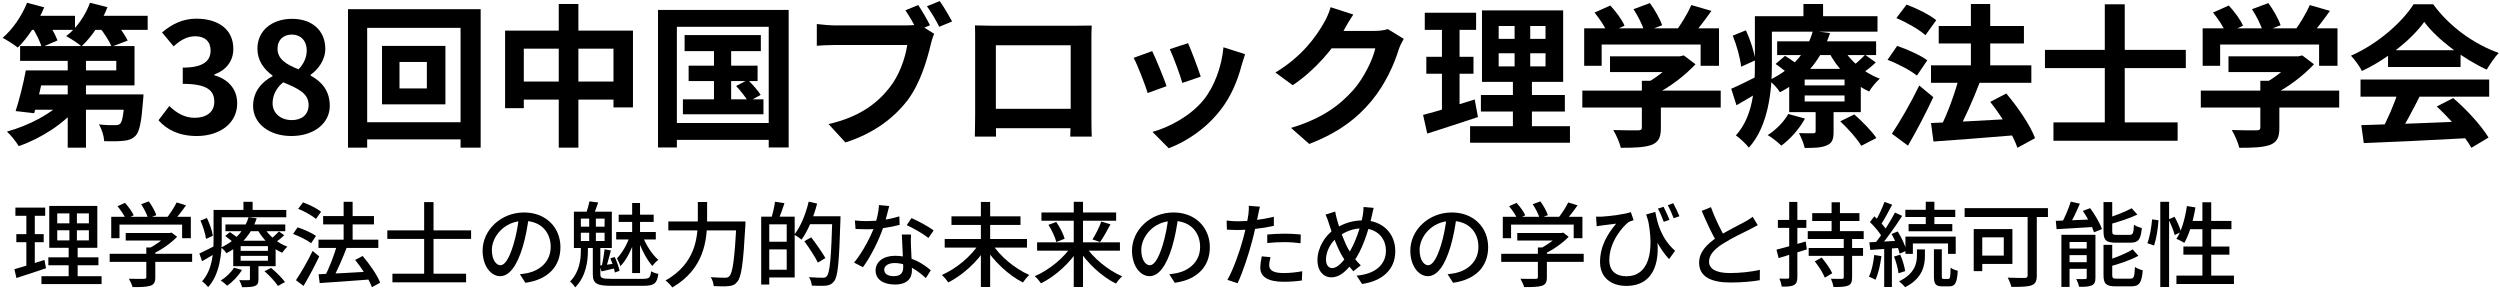
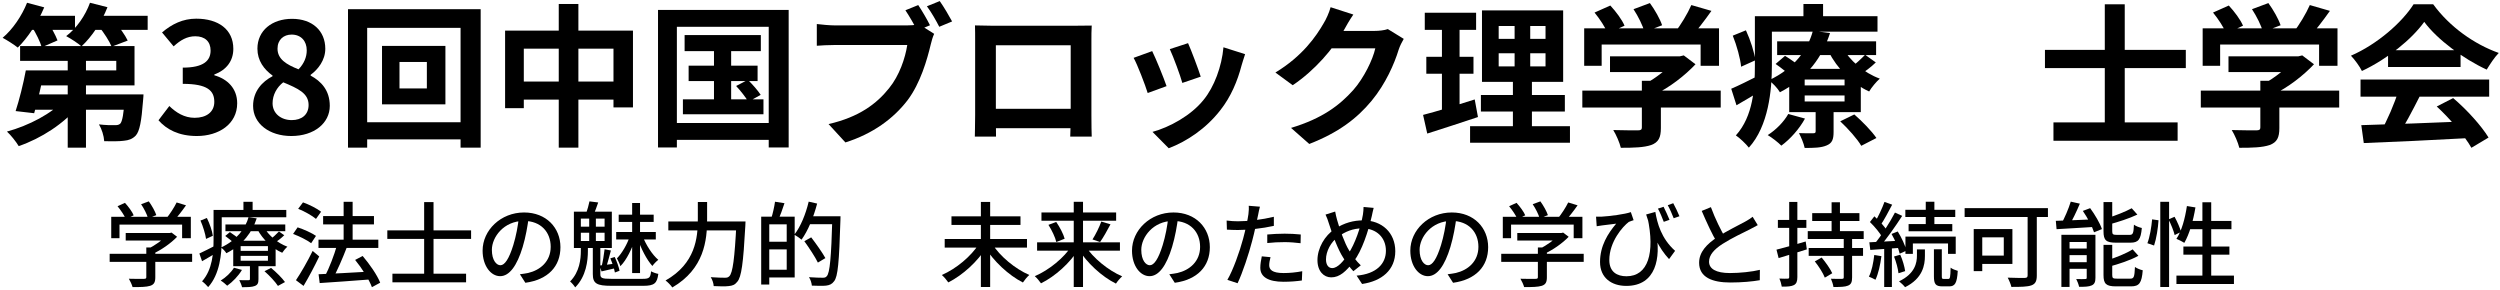
<svg xmlns="http://www.w3.org/2000/svg" width="646" height="75" viewBox="0 0 646 75" fill="none">
  <path d="M9.31 18.187H30.046V15.736H5.194V11.902H34.76V22.061H9.31V18.187ZM6.673 18.187H11.467C10.708 21.943 9.669 26.37 8.83 29.256L4.036 28.702C4.955 25.896 6.033 21.666 6.673 18.187ZM8.351 24.394H33.522V28.347H7.152L8.351 24.394ZM32.283 24.394H37.078C37.078 24.394 37.038 25.5 36.958 26.093C36.558 31.351 36.079 33.92 35.08 35.027C34.201 35.936 33.242 36.253 32.003 36.371C30.885 36.529 28.967 36.529 26.929 36.49C26.849 35.106 26.29 33.327 25.571 32.142C27.249 32.339 28.927 32.379 29.646 32.339C30.285 32.339 30.645 32.3 31.044 31.983C31.604 31.43 31.963 29.532 32.283 24.947V24.394ZM17.5 12.811H22.215V38.15H17.5V12.811ZM16.541 25.817L20.257 27.398C16.661 31.865 10.628 35.778 4.835 37.755C4.156 36.608 2.797 34.909 1.798 33.999C7.432 32.458 13.505 29.295 16.541 25.817ZM6.793 4.075H19.378V7.712H6.793V4.075ZM22.654 4.075H38.156V7.712H22.654V4.075ZM6.992 0.715L11.427 1.901C9.789 5.814 7.112 9.847 4.595 12.297C3.716 11.586 1.798 10.36 0.68 9.767C3.277 7.593 5.634 4.115 6.992 0.715ZM23.253 0.715L27.768 1.861C26.25 5.775 23.653 9.57 21.056 11.981C20.177 11.191 18.219 9.926 17.101 9.333C19.778 7.317 22.055 4.036 23.253 0.715ZM8.271 6.961L12.106 5.34C13.145 6.882 14.344 9.056 14.863 10.44L10.788 12.218C10.388 10.795 9.31 8.621 8.271 6.961ZM25.611 6.921L29.566 5.538C30.845 7 32.323 9.056 33.002 10.479L28.847 12.06C28.288 10.677 26.889 8.503 25.611 6.921Z" fill="black" />
  <path d="M50.861 35.146C46.187 35.146 43.031 33.446 40.953 31.074L43.75 27.398C45.508 29.098 47.625 30.442 50.302 30.442C53.339 30.442 55.376 28.939 55.376 26.331C55.376 23.445 53.658 21.666 47.226 21.666V17.476C52.659 17.476 54.417 15.658 54.417 13.049C54.417 10.756 52.979 9.372 50.462 9.372C48.344 9.372 46.626 10.36 44.868 11.981L41.872 8.384C44.429 6.21 47.266 4.826 50.702 4.826C56.415 4.826 60.291 7.593 60.291 12.614C60.291 15.736 58.533 18.069 55.376 19.255V19.452C58.732 20.401 61.289 22.812 61.289 26.686C61.289 32.062 56.535 35.146 50.861 35.146Z" fill="black" />
  <path d="M75.267 35.146C69.594 35.146 65.398 31.944 65.398 27.358C65.398 23.603 67.716 21.113 70.433 19.689V19.531C68.195 17.911 66.517 15.658 66.517 12.574C66.517 7.87 70.313 4.866 75.467 4.866C80.701 4.866 84.057 7.949 84.057 12.614C84.057 15.539 82.179 17.95 80.261 19.334V19.531C82.978 20.994 85.216 23.326 85.216 27.358C85.216 31.786 81.22 35.146 75.267 35.146ZM77.145 17.911C78.583 16.409 79.262 14.748 79.262 13.009C79.262 10.598 77.784 8.937 75.347 8.937C73.309 8.937 71.711 10.242 71.711 12.574C71.711 15.302 74.028 16.685 77.145 17.911ZM75.387 31.035C77.944 31.035 79.742 29.651 79.742 27.121C79.742 24.077 76.985 22.852 73.189 21.271C71.551 22.536 70.433 24.512 70.433 26.686C70.433 29.335 72.63 31.035 75.387 31.035Z" fill="black" />
  <path d="M103.228 16.013V22.852H110.3V16.013H103.228ZM98.714 11.863H115.095V26.963H98.714V11.863ZM89.924 2.375H124.204V38.15H119.01V7.198H94.878V38.15H89.924V2.375ZM92.721 31.588H121.967V36.015H92.721V31.588Z" fill="black" />
  <path d="M130.517 7.91H163.558V27.754H158.524V12.574H135.351V27.951H130.517V7.91ZM133.034 21.073H161.321V25.738H133.034V21.073ZM144.381 1.031H149.455V38.15H144.381V1.031Z" fill="black" />
  <path d="M176.903 9.056H196.6V13.207H176.903V9.056ZM177.942 16.962H195.761V20.954H177.942V16.962ZM176.463 25.659H197.279V29.532H176.463V25.659ZM184.494 10.36H188.929V27.714H184.494V10.36ZM190.208 22.219L193.244 20.638C194.443 21.785 195.881 23.445 196.56 24.512L193.364 26.291C192.725 25.184 191.366 23.445 190.208 22.219ZM170.031 2.573H203.792V38.111H198.638V6.921H174.905V38.111H170.031V2.573ZM172.668 31.786H200.995V36.134H172.668V31.786Z" fill="black" />
  <path d="M237.273 1.308C238.272 2.81 239.59 5.063 240.309 6.526L236.993 7.91C236.194 6.249 234.996 4.233 233.957 2.652L237.273 1.308ZM242.827 0.28C243.865 1.743 245.264 4.115 246.023 5.538L242.707 6.921C241.868 5.301 240.629 3.087 239.51 1.624L242.827 0.28ZM241.388 8.74C241.029 9.491 240.709 10.637 240.509 11.467C239.59 15.341 237.832 21.508 234.516 25.896C230.88 30.639 225.567 34.553 218.455 36.806L214.1 32.062C222.011 30.244 226.525 26.805 229.722 22.812C232.399 19.531 233.917 15.025 234.436 11.625C232.039 11.625 218.814 11.625 215.818 11.625C214.02 11.625 212.102 11.744 211.063 11.823V6.21C212.262 6.368 214.499 6.566 215.818 6.566C218.814 6.566 232.079 6.566 234.316 6.566C235.115 6.566 236.394 6.526 237.433 6.249L241.388 8.74Z" fill="black" />
  <path d="M251.936 6.566C253.534 6.605 255.052 6.645 256.131 6.645C259.048 6.645 275.269 6.645 278.146 6.645C279.144 6.645 280.623 6.645 282.101 6.605C282.021 7.791 282.021 9.214 282.021 10.44C282.021 12.851 282.021 27.398 282.021 29.809C282.021 31.351 282.061 35.146 282.101 35.304H276.547C276.547 35.146 276.667 32.062 276.667 29.888C276.667 27.596 276.667 11.704 276.667 11.704H257.33C257.33 11.704 257.33 27.556 257.33 29.888C257.33 31.786 257.37 35.106 257.37 35.304H251.896C251.896 35.106 251.976 31.628 251.976 29.73C251.976 27.358 251.976 12.732 251.976 10.44C251.976 9.293 251.976 7.712 251.936 6.566ZM278.625 28.109V33.13H254.613V28.109H278.625Z" fill="black" />
  <path d="M306.992 11.151C307.751 12.811 309.709 17.99 310.268 19.808L305.514 21.429C304.995 19.531 303.237 14.748 302.278 12.693L306.992 11.151ZM321.735 13.997C321.296 15.302 321.056 16.132 320.816 16.922C319.777 20.915 318.059 25.026 315.342 28.465C311.627 33.248 306.673 36.529 301.998 38.308L297.803 34.078C302.158 32.892 307.751 29.888 311.027 25.777C313.744 22.457 315.702 17.199 316.142 12.218L321.735 13.997ZM297.723 13.207C298.722 15.223 300.68 20.045 301.439 22.259L296.564 24.038C295.925 21.943 293.887 16.646 292.928 14.946L297.723 13.207Z" fill="black" />
  <path d="M362.728 10.044C362.288 10.795 361.729 11.863 361.409 12.851C360.33 16.409 358.053 21.666 354.417 26.054C350.622 30.639 345.827 34.276 338.316 37.201L333.601 33.051C341.752 30.6 346.187 27.161 349.703 23.247C352.42 20.164 354.737 15.42 355.376 12.495H341.912L343.75 7.989C345.508 7.989 353.898 7.989 355.136 7.989C356.375 7.989 357.733 7.831 358.612 7.514L362.728 10.044ZM349.703 3.759C348.744 5.142 347.705 6.961 347.266 7.791C344.549 12.574 339.794 18.148 334.041 22.022L329.566 18.741C336.558 14.511 340.074 9.412 342.032 6.012C342.631 5.063 343.47 3.245 343.83 1.861L349.703 3.759Z" fill="black" />
  <path d="M387.259 13.76V17.16H399.365V13.76H387.259ZM387.259 6.724V10.044H399.365V6.724H387.259ZM382.944 2.692H403.92V21.152H382.944V2.692ZM382.664 24.552H404.359V28.821H382.664V24.552ZM379.868 32.616H405.678V36.885H379.868V32.616ZM368.161 3.285H381.426V7.712H368.161V3.285ZM368.561 14.669H380.747V19.057H368.561V14.669ZM367.722 29.691C371.158 28.821 376.272 27.24 381.066 25.698L381.905 30.244C377.431 31.746 372.636 33.288 368.801 34.513L367.722 29.691ZM372.596 5.024H377.151V29.335L372.596 30.046V5.024ZM391.374 4.391H395.41V19.294H395.849V34.632H390.935V19.294H391.374V4.391Z" fill="black" />
  <path d="M416.026 14.551H434.444V18.622H416.026V14.551ZM408.874 23.405H444.633V27.793H408.874V23.405ZM424.256 20.875H429.171V33.09C429.171 35.541 428.571 36.767 426.654 37.478C424.776 38.111 422.219 38.19 418.823 38.19C418.503 36.846 417.624 34.83 416.865 33.604C419.422 33.683 422.418 33.683 423.217 33.683C424.017 33.683 424.256 33.486 424.256 32.932V20.875ZM432.886 14.551H434.085L435.084 14.313L438.12 16.606C435.363 19.531 431.408 22.615 427.493 24.473C426.933 23.682 425.655 22.378 424.936 21.745C428.012 20.164 431.408 17.357 432.886 15.42V14.551ZM409.354 7.317H444.193V17.002H439.439V11.507H413.868V17.002H409.354V7.317ZM437.041 1.308L442.235 2.81C440.398 5.419 438.32 8.107 436.682 9.847L432.766 8.423C434.285 6.486 436.083 3.522 437.041 1.308ZM412.03 3.245L416.106 1.427C417.544 2.968 419.142 5.103 419.781 6.645L415.427 8.621C414.867 7.159 413.389 4.905 412.03 3.245ZM422.099 2.375L426.334 0.794C427.612 2.533 428.971 4.945 429.49 6.526L424.936 8.265C424.536 6.684 423.297 4.194 422.099 2.375Z" fill="black" />
  <path d="M459.216 10.677H484.786V14.234H459.216V10.677ZM458.816 16.527L461.253 14.432C462.692 15.302 464.57 16.646 465.528 17.555L462.931 19.887C462.053 18.938 460.255 17.515 458.816 16.527ZM475.517 31.351L479.153 29.572C481.19 31.351 483.667 33.881 484.866 35.66L480.951 37.676C479.952 35.936 477.555 33.248 475.517 31.351ZM466.328 24.67V26.212H476.636V24.67H466.328ZM466.328 20.559V22.061H476.636V20.559H466.328ZM462.332 17.792H480.831V28.979H462.332V17.792ZM462.092 29.453L466.407 30.639C464.969 33.288 462.572 35.976 460.295 37.636C459.535 36.846 457.817 35.502 456.779 34.909C458.896 33.565 460.934 31.509 462.092 29.453ZM481.949 14.155L484.706 16.132C483.428 17.397 481.83 18.543 480.631 19.294L478.234 17.476C479.392 16.646 481.03 15.104 481.949 14.155ZM476.036 12.179C477.914 15.618 481.63 18.82 485.745 20.322C484.826 21.113 483.588 22.615 482.988 23.642C478.553 21.627 474.718 17.713 472.48 13.286L476.036 12.179ZM469.164 27.556H473.799V34.078C473.799 36.015 473.439 37.004 471.961 37.597C470.563 38.19 468.765 38.229 466.328 38.229C466.088 37.043 465.409 35.462 464.849 34.395C466.328 34.474 468.006 34.434 468.525 34.434C469.004 34.434 469.164 34.316 469.164 33.92V27.556ZM468.445 7.989L472.88 8.542C470.922 14.59 467.167 20.085 459.935 23.84C459.336 22.812 458.017 21.389 457.058 20.757C463.731 17.634 467.167 12.772 468.445 7.989ZM455.74 4.194H485.146V8.186H455.74V4.194ZM453.462 4.194H457.857V16.962C457.857 23.326 456.978 32.576 451.904 38.15C451.225 37.241 449.467 35.581 448.548 34.988C453.063 30.007 453.462 22.615 453.462 16.962V4.194ZM466.008 1.031H471.082V6.605H466.008V1.031ZM447.749 9.214L451.145 7.831C452.304 10.321 453.343 13.562 453.582 15.578L449.907 17.239C449.707 15.144 448.788 11.784 447.749 9.214ZM447.35 22.931C449.227 22.14 451.824 20.836 454.581 19.452L455.66 23.05C453.383 24.473 450.985 25.896 448.708 27.2L447.35 22.931Z" fill="black" />
-   <path d="M498.97 16.883H524.9V21.389H498.97V16.883ZM500.967 6.724H522.982V11.23H500.967V6.724ZM509.278 1.031H514.272V20.164H509.278V1.031ZM498.97 31.786C504.323 31.588 512.754 31.114 520.625 30.679V34.948C513.153 35.581 505.242 36.173 499.609 36.569L498.97 31.786ZM514.272 26.331L518.427 24.156C521.384 27.675 524.62 32.339 525.859 35.699L521.304 38.19C520.225 34.948 517.189 29.967 514.272 26.331ZM506.201 20.045L511.515 21.429C509.757 26.014 507.48 31.074 505.642 34.355L501.367 33.011C503.165 29.532 505.163 24.117 506.201 20.045ZM490.02 4.668L492.657 1.189C495.254 2.138 498.65 3.838 500.328 5.222L497.531 9.095C495.973 7.672 492.657 5.775 490.02 4.668ZM487.743 15.46L490.22 11.863C492.817 12.732 496.253 14.274 498.011 15.578L495.334 19.531C493.736 18.227 490.38 16.448 487.743 15.46ZM488.861 34.553C490.859 31.588 493.736 26.647 495.933 22.101L499.569 25.105C497.611 29.295 495.254 33.802 493.017 37.636L488.861 34.553Z" fill="black" />
  <path d="M530.613 31.628H562.696V36.371H530.613V31.628ZM528.416 12.89H564.813V17.594H528.416V12.89ZM543.878 1.11H549.032V34.948H543.878V1.11Z" fill="black" />
  <path d="M575.841 14.551H594.259V18.622H575.841V14.551ZM568.689 23.405H604.448V27.793H568.689V23.405ZM584.071 20.875H588.985V33.09C588.985 35.541 588.386 36.767 586.468 37.478C584.59 38.111 582.033 38.19 578.637 38.19C578.318 36.846 577.439 34.83 576.68 33.604C579.237 33.683 582.233 33.683 583.032 33.683C583.831 33.683 584.071 33.486 584.071 32.932V20.875ZM592.701 14.551H593.9L594.899 14.313L597.935 16.606C595.178 19.531 591.223 22.615 587.307 24.473C586.748 23.682 585.469 22.378 584.75 21.745C587.827 20.164 591.223 17.357 592.701 15.42V14.551ZM569.168 7.317H604.008V17.002H599.253V11.507H573.683V17.002H569.168V7.317ZM596.856 1.308L602.05 2.81C600.212 5.419 598.135 8.107 596.497 9.847L592.581 8.423C594.099 6.486 595.897 3.522 596.856 1.308ZM571.845 3.245L575.92 1.427C577.359 2.968 578.957 5.103 579.596 6.645L575.241 8.621C574.682 7.159 573.204 4.905 571.845 3.245ZM581.914 2.375L586.149 0.794C587.427 2.533 588.786 4.945 589.305 6.526L584.75 8.265C584.351 6.684 583.112 4.194 581.914 2.375Z" fill="black" />
  <path d="M610.161 32.339C617.313 32.142 628.42 31.746 638.488 31.311L638.328 35.66C628.54 36.213 617.992 36.687 610.8 36.964L610.161 32.339ZM609.961 20.559H643.203V24.986H609.961V20.559ZM617.073 12.969H635.811V17.318H617.073V12.969ZM619.75 23.445L625.223 24.947C623.346 28.663 621.188 32.774 619.39 35.422L615.195 34.039C616.833 31.153 618.751 26.765 619.75 23.445ZM629.658 27.517L633.893 25.342C637.489 28.386 641.205 32.537 643.043 35.541L638.608 38.19C636.93 35.185 633.094 30.679 629.658 27.517ZM626.422 5.656C623.186 10.163 616.953 15.223 610.321 18.346C609.761 17.199 608.483 15.42 607.484 14.393C614.316 11.428 620.709 5.775 623.665 1.11H628.739C632.974 6.921 639.327 11.428 645.68 13.681C644.521 14.867 643.442 16.567 642.563 17.99C636.57 15.223 629.818 10.242 626.422 5.656Z" fill="black" />
-   <path d="M14.791 59.504V62.113H22.966V59.504H14.791ZM14.791 55.14V57.701H22.966V55.14H14.791ZM12.73 53.219H25.147V64.034H12.73V53.219ZM12.49 66.501H25.435V68.54H12.49V66.501ZM10.716 71.363H26.25V73.403H10.716V71.363ZM3.98 53.646H11.675V55.757H3.98V53.646ZM4.22 60.5H11.291V62.587H4.22V60.5ZM3.716 69.56C5.706 69.015 8.678 68.09 11.483 67.165L11.891 69.323C9.254 70.201 6.449 71.126 4.244 71.837L3.716 69.56ZM6.809 54.476H8.99V69.133L6.809 69.513V54.476ZM17.932 54.072H19.873V63.109H20.065V72.312H17.74V63.109H17.932V54.072Z" fill="black" />
  <path d="M32.483 60.215H44.014V62.16H32.483V60.215ZM28.336 65.576H49.647V67.663H28.336V65.576ZM37.805 63.939H40.13V71.648C40.13 72.905 39.818 73.521 38.812 73.853C37.805 74.162 36.366 74.185 34.257 74.185C34.089 73.569 33.657 72.62 33.298 72.027C35 72.075 36.702 72.075 37.205 72.051C37.685 72.051 37.805 71.932 37.805 71.6V63.939ZM43.294 60.215H43.846L44.325 60.097L45.763 61.188C44.133 62.872 41.688 64.603 39.363 65.647C39.099 65.267 38.5 64.651 38.14 64.342C40.082 63.441 42.264 61.828 43.294 60.642V60.215ZM28.743 56.017H49.311V61.544H47.058V58.033H30.877V61.544H28.743V56.017ZM45.644 52.317L48.065 53.053C47.01 54.571 45.739 56.183 44.757 57.227L42.911 56.516C43.87 55.377 45.02 53.598 45.644 52.317ZM30.373 53.29L32.291 52.412C33.178 53.385 34.161 54.713 34.544 55.638L32.507 56.587C32.147 55.685 31.212 54.31 30.373 53.29ZM36.462 52.768L38.452 52.033C39.243 53.124 40.082 54.618 40.394 55.59L38.26 56.421C37.996 55.424 37.229 53.907 36.462 52.768Z" fill="black" />
  <path d="M58.253 58.01H73.715V59.741H58.253V58.01ZM58.205 60.974L59.404 59.978C60.267 60.524 61.369 61.354 61.945 61.923L60.674 63.038C60.147 62.469 59.068 61.591 58.205 60.974ZM68.345 70.082L70.047 69.228C71.342 70.296 72.9 71.837 73.643 72.881L71.821 73.877C71.15 72.834 69.64 71.221 68.345 70.082ZM62.184 66.121V67.378H69.232V66.121H62.184ZM62.184 63.607V64.817H69.232V63.607H62.184ZM60.267 62.208H71.222V68.778H60.267V62.208ZM60.458 69.181L62.52 69.75C61.609 71.292 60.099 72.857 58.708 73.83C58.349 73.45 57.534 72.786 57.03 72.501C58.373 71.671 59.691 70.438 60.458 69.181ZM72.085 59.812L73.451 60.785C72.684 61.544 71.725 62.279 70.982 62.753L69.808 61.876C70.527 61.354 71.534 60.405 72.085 59.812ZM68.201 58.697C69.376 60.832 71.749 62.825 74.266 63.749C73.811 64.129 73.236 64.841 72.924 65.315C70.287 64.176 67.866 61.828 66.499 59.243L68.201 58.697ZM64.582 67.995H66.787V72.146C66.787 73.118 66.595 73.616 65.828 73.901C65.109 74.185 64.054 74.209 62.544 74.209C62.424 73.64 62.089 72.905 61.825 72.383C62.88 72.43 63.886 72.406 64.198 72.406C64.51 72.406 64.582 72.312 64.582 72.075V67.995ZM64.222 56.136L66.332 56.421C65.205 59.883 62.856 63.228 58.493 65.433C58.205 64.935 57.582 64.271 57.102 63.963C61.202 62.066 63.407 59.006 64.222 56.136ZM56.287 54.239H73.979V56.136H56.287V54.239ZM55.184 54.239H57.294V61.876C57.294 65.6 56.791 70.865 53.794 74.185C53.459 73.758 52.644 72.976 52.212 72.691C54.921 69.655 55.184 65.267 55.184 61.876V54.239ZM62.904 52.151H65.277V55.33H62.904V52.151ZM51.804 56.99L53.459 56.326C54.202 57.82 54.849 59.741 54.993 60.927L53.243 61.733C53.075 60.5 52.476 58.508 51.804 56.99ZM51.517 65.505C52.62 65.007 54.13 64.224 55.76 63.394L56.263 65.101C54.921 65.931 53.53 66.762 52.212 67.497L51.517 65.505Z" fill="black" />
  <path d="M82.297 61.923H97.759V64.058H82.297V61.923ZM83.496 55.828H96.632V57.986H83.496V55.828ZM88.794 52.151H91.119V63.465H88.794V52.151ZM82.321 70.865C85.557 70.746 90.711 70.462 95.554 70.177V72.217C90.927 72.573 86.013 72.928 82.609 73.142L82.321 70.865ZM91.766 67.165L93.708 66.145C95.506 68.256 97.472 71.078 98.239 73.047L96.105 74.209C95.41 72.288 93.54 69.323 91.766 67.165ZM87.068 63.394L89.561 64.058C88.506 66.809 87.091 70.058 85.941 72.122L83.927 71.458C85.054 69.299 86.372 65.884 87.068 63.394ZM77.047 53.954L78.294 52.294C79.9 52.863 81.938 53.883 82.968 54.713L81.65 56.563C80.667 55.733 78.677 54.594 77.047 53.954ZM75.729 60.453L76.903 58.745C78.51 59.267 80.571 60.192 81.65 60.951L80.403 62.848C79.397 62.066 77.359 61.046 75.729 60.453ZM76.472 72.406C77.694 70.604 79.468 67.544 80.787 64.841L82.489 66.264C81.29 68.778 79.78 71.624 78.438 73.877L76.472 72.406Z" fill="black" />
  <path d="M101.403 70.723H120.437V72.952H101.403V70.723ZM100.084 59.528H121.731V61.733H100.084V59.528ZM109.601 52.222H112.023V72.335H109.601V52.222Z" fill="black" />
  <path d="M136.642 55.97C136.33 58.413 135.851 61.188 135.06 63.821C133.598 68.659 131.632 71.363 129.235 71.363C126.861 71.363 124.704 68.73 124.704 64.769C124.704 59.48 129.402 54.903 135.42 54.903C141.173 54.903 144.817 58.887 144.817 63.868C144.817 68.849 141.604 72.264 135.755 73.071L134.341 70.865C135.18 70.77 135.875 70.651 136.474 70.533C139.543 69.821 142.3 67.592 142.3 63.773C142.3 60.002 139.782 57.085 135.372 57.085C130.17 57.085 127.101 61.283 127.101 64.556C127.101 67.284 128.3 68.54 129.307 68.54C130.385 68.54 131.512 66.975 132.639 63.322C133.334 61.069 133.861 58.365 134.101 55.899L136.642 55.97Z" fill="black" />
  <path d="M163.347 52.46H165.385V70.556H163.347V52.46ZM159.871 55.472H168.909V57.346H159.871V55.472ZM159.224 59.955H169.46V61.876H159.224V59.955ZM162.724 61.093L164.138 61.662C163.347 64.153 161.909 67.212 160.303 68.778C160.135 68.185 159.703 67.284 159.416 66.762C160.686 65.505 162.101 63.062 162.724 61.093ZM166.08 61.093C166.943 63.322 168.573 65.86 170.107 67.141C169.628 67.497 168.933 68.209 168.573 68.73C167.111 67.117 165.577 64.153 164.762 61.544L166.08 61.093ZM153.183 63.204H155.125V70.817C155.125 71.837 155.508 72.051 157.929 72.051C159.008 72.051 164.666 72.051 166.104 72.051C167.782 72.051 168.07 71.742 168.238 70.106C168.741 70.391 169.556 70.675 170.107 70.77C169.796 73.213 169.077 73.853 166.224 73.853C165.337 73.853 158.792 73.853 157.977 73.853C154.19 73.853 153.183 73.26 153.183 70.817V63.204ZM150.091 60.144V62.279H156.227V60.144H150.091ZM150.091 56.492V58.579H156.227V56.492H150.091ZM148.293 54.689H158.097V64.082H148.293V54.689ZM152.248 55.567H153.974V63.109H152.248V55.567ZM157.714 66.762L158.84 66.406C159.392 67.568 159.919 69.015 160.087 69.964L158.888 70.414C158.721 69.466 158.217 67.924 157.714 66.762ZM152.32 52.033L154.573 52.317C154.166 53.503 153.758 54.642 153.399 55.448L151.457 55.116C151.769 54.239 152.152 52.934 152.32 52.033ZM156.227 64.414L157.858 64.722C157.426 66.264 156.971 68.114 156.587 69.252L155.436 68.944C155.748 67.71 156.084 65.742 156.227 64.414ZM154.933 68.612C156.084 68.517 157.474 68.303 159.056 68.09L159.128 69.276C157.81 69.584 156.611 69.845 155.436 70.13L154.933 68.612ZM150.091 63.631H151.912V64.841C151.912 67.331 151.481 71.41 148.628 74.257C148.341 73.782 147.741 73.071 147.31 72.739C149.779 70.248 150.091 66.928 150.091 64.793V63.631Z" fill="black" />
  <path d="M172.696 57.227H191.203V59.528H172.696V57.227ZM190.292 57.227H192.641C192.641 57.227 192.617 58.033 192.593 58.365C192.066 68.042 191.586 71.6 190.508 72.81C189.884 73.616 189.261 73.83 188.278 73.924C187.415 74.043 185.905 73.996 184.419 73.924C184.395 73.26 184.083 72.264 183.652 71.624C185.234 71.742 186.72 71.766 187.343 71.766C187.847 71.766 188.134 71.695 188.446 71.387C189.333 70.556 189.836 66.833 190.292 57.701V57.227ZM180.32 52.199H182.717V56.658C182.717 62.042 181.998 69.466 173.727 74.28C173.368 73.735 172.529 72.881 171.977 72.478C179.72 68.09 180.32 61.425 180.32 56.658V52.199Z" fill="black" />
  <path d="M198.035 55.994H205.346V71.695H198.035V69.703H203.285V57.962H198.035V55.994ZM196.693 55.994H198.778V73.521H196.693V55.994ZM197.915 62.469H204.316V64.437H197.915V62.469ZM200.264 52.128L202.71 52.507C202.206 54.049 201.607 55.709 201.127 56.8L199.305 56.373C199.689 55.187 200.097 53.385 200.264 52.128ZM208.655 55.875H215.87V57.939H208.655V55.875ZM215.079 55.875H217.189C217.189 55.875 217.189 56.658 217.165 56.942C216.829 67.734 216.518 71.458 215.535 72.667C214.959 73.45 214.36 73.687 213.449 73.806C212.586 73.901 211.148 73.853 209.781 73.806C209.733 73.165 209.446 72.217 209.038 71.624C210.596 71.742 212.035 71.766 212.61 71.766C213.09 71.766 213.377 71.695 213.641 71.363C214.432 70.533 214.792 66.525 215.079 56.326V55.875ZM208.966 52.104L211.148 52.602C210.237 56.136 208.751 59.67 207.12 61.923C206.713 61.567 205.778 60.927 205.251 60.642C206.881 58.579 208.199 55.33 208.966 52.104ZM207.84 62.326L209.614 61.33C210.884 62.99 212.514 65.291 213.281 66.691L211.34 67.853C210.644 66.406 209.086 64.058 207.84 62.326Z" fill="black" />
-   <path d="M220.904 56.966C221.863 57.085 222.99 57.132 223.949 57.132C226.706 57.132 229.822 56.729 232.387 55.899L232.459 58.105C230.23 58.697 226.945 59.267 223.973 59.243C223.038 59.243 222.031 59.219 221.072 59.172L220.904 56.966ZM229.774 53.242C229.463 54.428 228.911 56.705 228.312 58.532C227.185 61.947 225.004 66.311 222.99 69.039L220.689 67.853C222.822 65.315 225.028 61.141 225.987 58.437C226.538 56.847 227.065 54.713 227.137 52.981L229.774 53.242ZM235.408 60.595C235.336 61.567 235.36 62.421 235.384 63.346C235.432 64.841 235.647 68.398 235.647 69.869C235.647 71.909 234.425 73.521 231.26 73.521C228.48 73.521 226.25 72.359 226.25 69.892C226.25 67.639 228.288 66.098 231.26 66.098C235.36 66.098 238.524 68.114 240.514 69.845L239.243 71.861C237.445 70.248 234.712 67.971 231.141 67.971C229.534 67.971 228.48 68.707 228.48 69.679C228.48 70.675 229.319 71.363 230.949 71.363C232.795 71.363 233.394 70.391 233.394 69.086C233.394 67.45 233.13 63.157 233.034 60.595H235.408ZM239.914 61.496C238.572 60.405 235.911 58.911 234.305 58.176L235.528 56.349C237.254 57.085 240.082 58.65 241.257 59.528L239.914 61.496Z" fill="black" />
  <path d="M244.11 61.757H265.373V63.987H244.11V61.757ZM245.86 55.899H263.695V58.128H245.86V55.899ZM253.459 52.175H255.856V74.162H253.459V52.175ZM252.979 62.99L254.945 63.797C252.668 67.568 248.784 71.078 245.044 72.976C244.661 72.407 243.918 71.529 243.366 71.055C247.058 69.466 250.966 66.216 252.979 62.99ZM256.359 62.99C258.373 66.216 262.304 69.466 265.972 71.055C265.445 71.505 264.702 72.406 264.318 72.999C260.602 71.102 256.767 67.521 254.466 63.797L256.359 62.99Z" fill="black" />
  <path d="M267.986 62.611H289.393V64.769H267.986V62.611ZM269.113 54.903H288.41V57.037H269.113V54.903ZM277.455 52.151H279.852V74.162H277.455V52.151ZM284.575 57.251L286.948 57.962C286.085 59.599 285.078 61.401 284.263 62.54L282.297 61.876C283.088 60.642 284.071 58.674 284.575 57.251ZM270.911 58.105L272.924 57.346C273.859 58.697 274.794 60.5 275.106 61.686L272.948 62.54C272.684 61.354 271.797 59.48 270.911 58.105ZM276.975 63.465L278.821 64.2C276.544 67.924 272.684 71.387 268.993 73.213C268.633 72.667 267.914 71.814 267.387 71.363C271.054 69.798 274.962 66.619 276.975 63.465ZM280.404 63.489C282.417 66.643 286.325 69.845 289.968 71.41C289.441 71.861 288.722 72.715 288.362 73.284C284.671 71.458 280.835 67.9 278.558 64.224L280.404 63.489Z" fill="black" />
  <path d="M304.448 55.97C304.136 58.413 303.657 61.188 302.865 63.821C301.403 68.659 299.437 71.363 297.04 71.363C294.667 71.363 292.509 68.73 292.509 64.769C292.509 59.48 297.208 54.903 303.225 54.903C308.978 54.903 312.622 58.887 312.622 63.868C312.622 68.849 309.41 72.264 303.561 73.071L302.146 70.865C302.985 70.77 303.681 70.651 304.28 70.533C307.348 69.821 310.105 67.592 310.105 63.773C310.105 60.002 307.588 57.085 303.177 57.085C297.975 57.085 294.907 61.283 294.907 64.556C294.907 67.284 296.105 68.54 297.112 68.54C298.191 68.54 299.318 66.975 300.444 63.322C301.139 61.069 301.667 58.365 301.907 55.899L304.448 55.97Z" fill="black" />
  <path d="M325.567 53.408C325.399 53.978 325.208 54.95 325.112 55.448C324.752 57.108 324.201 59.883 323.553 62.279C322.69 65.623 321.084 70.485 319.79 73.189L317.153 72.312C318.591 69.892 320.341 65.007 321.228 61.662C321.828 59.456 322.427 56.634 322.595 55.33C322.69 54.571 322.738 53.693 322.667 53.171L325.567 53.408ZM319.91 57.18C322.667 57.18 326.119 56.753 329.163 56.017V58.365C326.19 59.03 322.499 59.433 319.862 59.433C318.759 59.433 317.896 59.385 317.033 59.338L316.961 56.99C318.136 57.132 318.975 57.18 319.91 57.18ZM327.461 60.595C328.755 60.476 330.41 60.382 331.944 60.382C333.334 60.382 334.773 60.453 336.115 60.595L336.067 62.848C334.844 62.706 333.406 62.564 331.992 62.564C330.434 62.564 328.947 62.635 327.461 62.801V60.595ZM328.3 66.453C328.108 67.189 327.964 67.948 327.964 68.517C327.964 69.608 328.636 70.556 331.68 70.556C333.262 70.556 334.916 70.391 336.499 70.082L336.403 72.478C335.084 72.667 333.478 72.81 331.656 72.81C327.773 72.81 325.663 71.576 325.663 69.205C325.663 68.209 325.855 67.212 326.047 66.24L328.3 66.453Z" fill="black" />
  <path d="M354.957 53.717C354.765 54.333 354.598 55.306 354.478 55.804C353.543 59.86 351.913 64.793 349.827 67.521C347.837 70.13 346.183 71.671 343.978 71.671C342.084 71.671 340.43 70.106 340.43 67.212C340.43 64.153 342.276 60.88 344.937 59.148C347.382 57.559 349.779 56.942 352.272 56.942C357.091 56.942 360.543 60.144 360.543 64.912C360.543 69.774 357.043 72.644 351.961 73.379L350.546 71.221C355.652 70.794 358.121 68.161 358.121 64.793C358.121 61.425 355.724 59.006 352.033 59.006C349.635 59.006 347.622 59.836 345.824 61.141C343.858 62.54 342.635 64.983 342.635 67.023C342.635 68.422 343.259 69.276 344.242 69.276C345.656 69.276 347.19 67.473 348.413 65.576C350.115 63.038 351.625 58.697 352.176 55.472C352.272 54.903 352.344 54.025 352.344 53.48L354.957 53.717ZM345.009 54.666C345.128 55.377 345.32 56.16 345.512 56.847C346.183 59.291 347.502 62.943 348.557 64.627C349.372 65.955 350.474 67.497 351.625 68.564L349.707 70.082C348.748 69.039 347.933 67.995 347.094 66.596C345.8 64.627 344.385 60.927 343.379 57.725C343.139 56.942 342.875 56.16 342.516 55.448L345.009 54.666Z" fill="black" />
  <path d="M376.364 55.97C376.053 58.413 375.573 61.188 374.782 63.821C373.32 68.659 371.354 71.363 368.957 71.363C366.584 71.363 364.426 68.73 364.426 64.769C364.426 59.48 369.125 54.903 375.142 54.903C380.895 54.903 384.539 58.887 384.539 63.868C384.539 68.849 381.327 72.264 375.477 73.071L374.063 70.865C374.902 70.77 375.597 70.651 376.197 70.533C379.265 69.821 382.022 67.592 382.022 63.773C382.022 60.002 379.505 57.085 375.094 57.085C369.892 57.085 366.823 61.283 366.823 64.556C366.823 67.284 368.022 68.54 369.029 68.54C370.108 68.54 371.234 66.975 372.361 63.322C373.056 61.069 373.584 58.365 373.823 55.899L376.364 55.97Z" fill="black" />
  <path d="M392.066 60.215H403.597V62.16H392.066V60.215ZM387.919 65.576H409.23V67.663H387.919V65.576ZM397.388 63.939H399.713V71.648C399.713 72.905 399.402 73.521 398.395 73.853C397.388 74.162 395.95 74.185 393.84 74.185C393.672 73.569 393.241 72.62 392.881 72.027C394.583 72.075 396.285 72.075 396.789 72.051C397.268 72.051 397.388 71.932 397.388 71.6V63.939ZM402.878 60.215H403.429L403.908 60.097L405.347 61.188C403.717 62.872 401.271 64.603 398.946 65.647C398.682 65.267 398.083 64.651 397.724 64.342C399.665 63.441 401.847 61.828 402.878 60.642V60.215ZM388.326 56.017H408.895V61.544H406.641V58.033H390.46V61.544H388.326V56.017ZM405.227 52.317L407.648 53.053C406.593 54.571 405.323 56.183 404.34 57.227L402.494 56.516C403.453 55.377 404.604 53.598 405.227 52.317ZM389.957 53.29L391.874 52.412C392.761 53.385 393.744 54.713 394.128 55.638L392.09 56.587C391.731 55.685 390.796 54.31 389.957 53.29ZM396.046 52.768L398.035 52.033C398.826 53.124 399.665 54.618 399.977 55.59L397.843 56.421C397.58 55.424 396.813 53.907 396.046 52.768Z" fill="black" />
  <path d="M427.737 54.76C428.24 57.678 429.247 61.591 432.843 64.817L431.285 66.951C428.648 64.129 426.898 60.405 425.363 55.424L427.737 54.76ZM412.419 55.994C412.802 56.017 413.282 56.017 413.737 55.994C415.918 55.875 419.946 55.353 421.408 54.808L422.127 56.895C421.792 57.014 421.24 57.18 420.881 57.346C419.323 58.508 415.847 62.445 415.847 67.189C415.847 70.296 417.884 71.387 420.281 71.387C425.867 71.387 427.689 65.386 425.723 56.207L427.929 59.978C429.199 66.596 427.953 73.877 420.233 73.877C416.422 73.877 413.449 71.79 413.449 67.71C413.449 63.536 415.463 60.358 417.62 57.796C416.542 57.939 414.768 58.152 413.977 58.247C413.497 58.318 413.114 58.365 412.586 58.46L412.419 55.994ZM429.87 53.432C430.326 54.357 431.021 55.828 431.405 56.8L429.918 57.322C429.511 56.231 428.935 54.855 428.408 53.907L429.87 53.432ZM432.363 52.507C432.891 53.432 433.562 54.903 433.97 55.875L432.483 56.397C432.076 55.33 431.476 53.954 430.949 53.029L432.363 52.507Z" fill="black" />
  <path d="M454.202 58.176C453.579 58.532 452.908 58.887 452.116 59.291C450.558 60.073 447.37 61.567 445.093 63.038C442.959 64.414 441.617 65.884 441.617 67.615C441.617 69.466 443.415 70.556 447.01 70.556C449.551 70.556 452.764 70.225 454.753 69.726L454.729 72.406C452.812 72.739 450.151 72.999 447.106 72.999C442.48 72.999 439.052 71.671 439.052 67.9C439.052 65.125 441.017 63.062 443.846 61.212C446.219 59.646 449.432 58.128 450.942 57.275C451.733 56.824 452.332 56.468 452.884 56.017L454.202 58.176ZM442.096 53.527C443.223 56.61 444.709 59.528 445.836 61.472L443.726 62.706C442.456 60.666 441.017 57.512 439.723 54.499L442.096 53.527Z" fill="black" />
  <path d="M468.274 55.069H480.476V57.108H468.274V55.069ZM467.363 64.082H481.411V66.121H467.363V64.082ZM467.123 59.717H481.578V61.757H467.123V59.717ZM473.284 52.27H475.441V60.785H473.284V52.27ZM476.424 61.378H478.582V71.671C478.582 72.881 478.342 73.474 477.527 73.806C476.76 74.138 475.537 74.162 473.763 74.162C473.691 73.545 473.38 72.644 473.116 72.027C474.339 72.075 475.609 72.075 475.945 72.051C476.328 72.051 476.424 71.956 476.424 71.624V61.378ZM468.945 67.544L470.719 66.548C471.75 67.781 472.948 69.466 473.452 70.604L471.534 71.742C471.102 70.604 469.976 68.825 468.945 67.544ZM459.044 64.508C460.962 64.034 463.839 63.228 466.596 62.398L466.883 64.437C464.366 65.244 461.681 66.05 459.596 66.691L459.044 64.508ZM459.404 56.824H466.764V58.887H459.404V56.824ZM462.329 52.175H464.438V71.6C464.438 72.715 464.198 73.308 463.551 73.664C462.904 73.996 461.921 74.091 460.411 74.067C460.339 73.521 460.075 72.596 459.788 71.98C460.747 72.027 461.633 72.027 461.921 72.003C462.209 72.003 462.329 71.909 462.329 71.576V52.175Z" fill="black" />
  <path d="M497.616 52.128H499.845V58.816H497.616V52.128ZM492.342 54.215H505.239V56.065H492.342V54.215ZM493.181 57.891H504.472V59.765H493.181V57.891ZM492.366 61.141H505.359V65.6H503.369V62.919H494.284V65.6H492.366V61.141ZM499.725 64.414H501.763V71.363C501.763 71.98 501.835 72.075 502.266 72.075C502.434 72.075 503.225 72.075 503.465 72.075C503.873 72.075 503.992 71.695 504.04 69.157C504.448 69.513 505.311 69.821 505.886 69.987C505.694 73.165 505.167 73.996 503.681 73.996C503.345 73.996 502.266 73.996 501.931 73.996C500.133 73.996 499.725 73.379 499.725 71.363V64.414ZM495.338 64.437H497.4V66.121C497.4 68.517 496.825 71.956 492.27 74.209C491.934 73.758 491.215 73.094 490.712 72.691C494.859 70.723 495.338 67.876 495.338 66.05V64.437ZM486.948 52.175L488.938 52.887C488.003 54.666 486.876 56.8 485.965 58.128L484.431 57.488C485.294 56.089 486.373 53.788 486.948 52.175ZM489.657 54.926L491.527 55.78C489.825 58.413 487.5 61.757 485.678 63.797L484.335 63.062C486.133 60.951 488.363 57.441 489.657 54.926ZM483.185 57.369L484.335 55.899C485.606 57.037 487.068 58.603 487.667 59.717L486.421 61.401C485.845 60.263 484.431 58.579 483.185 57.369ZM488.77 60.453L490.376 59.812C491.359 61.378 492.318 63.441 492.63 64.769L490.88 65.552C490.592 64.2 489.705 62.066 488.77 60.453ZM483.041 62.611C485.15 62.516 488.195 62.35 491.191 62.184L491.215 64.034C488.386 64.248 485.486 64.437 483.28 64.58L483.041 62.611ZM489.417 66.287L491.023 65.813C491.647 67.165 492.126 68.92 492.294 70.058L490.568 70.604C490.448 69.442 489.969 67.663 489.417 66.287ZM484.311 65.884L486.157 66.192C485.869 68.469 485.342 70.77 484.623 72.288C484.239 72.051 483.376 71.671 482.921 71.481C483.664 70.058 484.071 67.924 484.311 65.884ZM486.876 63.56H488.866V74.162H486.876V63.56Z" fill="black" />
  <path d="M523.937 54.452H526.31V71.173C526.31 72.644 525.951 73.355 524.92 73.735C523.865 74.114 522.163 74.138 519.742 74.138C519.598 73.474 519.143 72.383 518.783 71.742C520.629 71.837 522.643 71.814 523.218 71.814C523.769 71.79 523.937 71.624 523.937 71.126V54.452ZM510.009 59.196H512.215V70.058H510.009V59.196ZM510.944 59.196H520.006V68.209H510.944V66.05H517.776V61.33H510.944V59.196ZM507.66 53.788H529.187V56.065H507.66V53.788Z" fill="black" />
  <path d="M535.084 52.104L537.434 52.626C536.571 54.689 535.468 56.99 534.533 58.484L532.567 57.962C533.478 56.397 534.533 53.907 535.084 52.104ZM531.225 57.061C533.766 56.99 537.625 56.824 541.365 56.658L541.341 58.626C537.793 58.864 534.077 59.053 531.417 59.219L531.225 57.061ZM532.663 60.666H540.286V62.54H534.773V74.138H532.663V60.666ZM539.208 60.666H541.461V71.766C541.461 72.81 541.245 73.403 540.526 73.735C539.783 74.091 538.728 74.114 537.242 74.114C537.122 73.521 536.786 72.644 536.499 72.098C537.506 72.146 538.488 72.122 538.824 72.098C539.136 72.098 539.208 72.027 539.208 71.719V60.666ZM533.646 64.224H540.454V65.931H533.646V64.224ZM533.646 67.758H540.454V69.466H533.646V67.758ZM543.547 52.222H545.8V59.765C545.8 60.547 545.992 60.69 546.999 60.69C547.454 60.69 549.683 60.69 550.283 60.69C551.146 60.69 551.314 60.31 551.409 58.057C551.889 58.437 552.8 58.769 553.447 58.911C553.183 61.9 552.56 62.706 550.498 62.706C549.947 62.706 547.238 62.706 546.735 62.706C544.194 62.706 543.547 62.042 543.547 59.789V52.222ZM550.834 53.812L552.296 55.448C550.211 56.444 547.382 57.346 544.961 58.01C544.841 57.559 544.553 56.895 544.29 56.444C546.591 55.733 549.228 54.689 550.834 53.812ZM543.547 63.275H545.8V71.055C545.8 71.885 545.992 72.003 547.047 72.003C547.502 72.003 549.827 72.003 550.451 72.003C551.409 72.003 551.553 71.576 551.673 68.991C552.177 69.347 553.064 69.703 553.687 69.845C553.423 73.094 552.8 73.996 550.666 73.996C550.091 73.996 547.31 73.996 546.759 73.996C544.218 73.996 543.547 73.332 543.547 71.078V63.275ZM551.074 64.437L552.56 66.098C550.475 67.26 547.478 68.232 544.937 68.92C544.841 68.493 544.505 67.781 544.266 67.331C546.687 66.596 549.444 65.481 551.074 64.437ZM538.201 54.499L540.095 53.788C541.317 55.448 542.636 57.678 543.139 59.196L541.101 60.026C540.646 58.555 539.399 56.231 538.201 54.499Z" fill="black" />
  <path d="M558.218 52.151H560.495V74.162H558.218V52.151ZM556.108 56.681L557.762 56.919C557.642 58.911 557.211 61.686 556.611 63.441L554.885 62.848C555.509 61.259 555.94 58.626 556.108 56.681ZM560.351 56.681L561.909 56.017C562.604 57.275 563.324 58.935 563.587 59.931L561.933 60.737C561.694 59.694 560.998 57.986 560.351 56.681ZM565.098 53.242L567.303 53.598C566.728 57.085 565.721 60.524 564.426 62.753C563.971 62.445 562.94 61.947 562.389 61.71C563.755 59.67 564.618 56.444 565.098 53.242ZM565.481 57.085H576.604V59.219H564.81L565.481 57.085ZM569.101 52.27H571.378V72.454H569.101V52.27ZM564.187 63.702H576.077V65.813H564.187V63.702ZM562.389 71.221H577.251V73.379H562.389V71.221Z" fill="black" />
</svg>